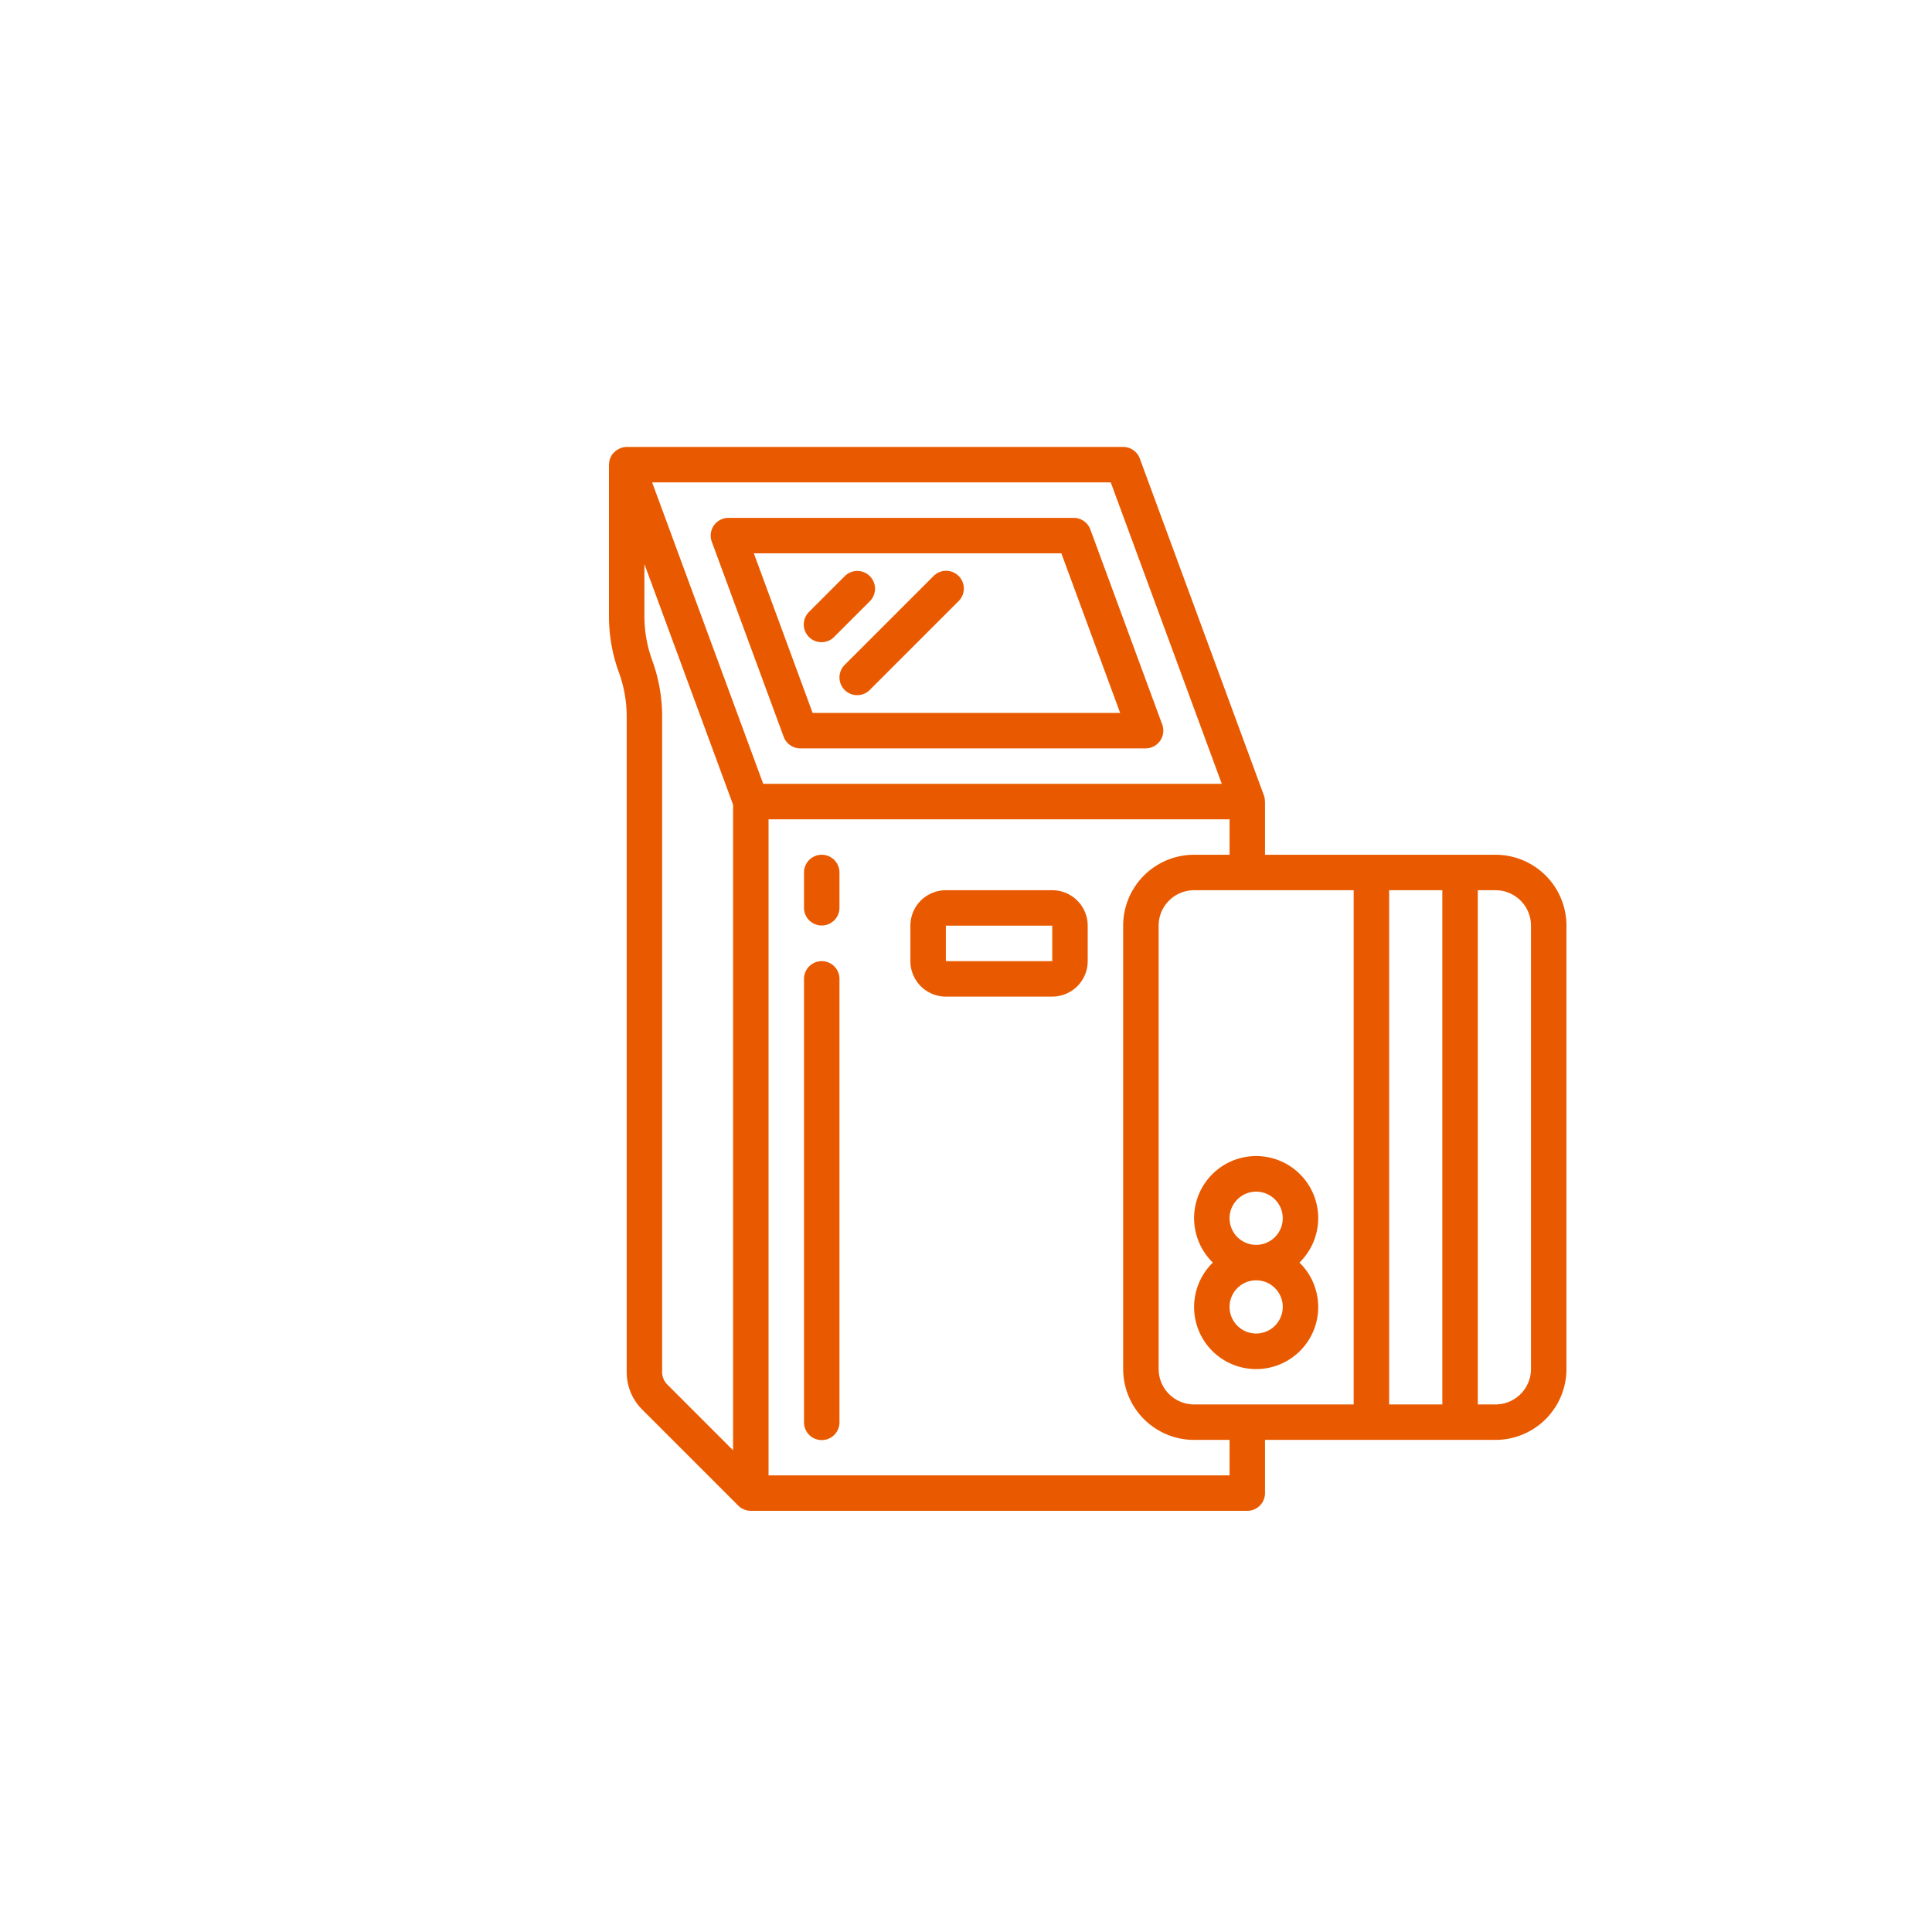
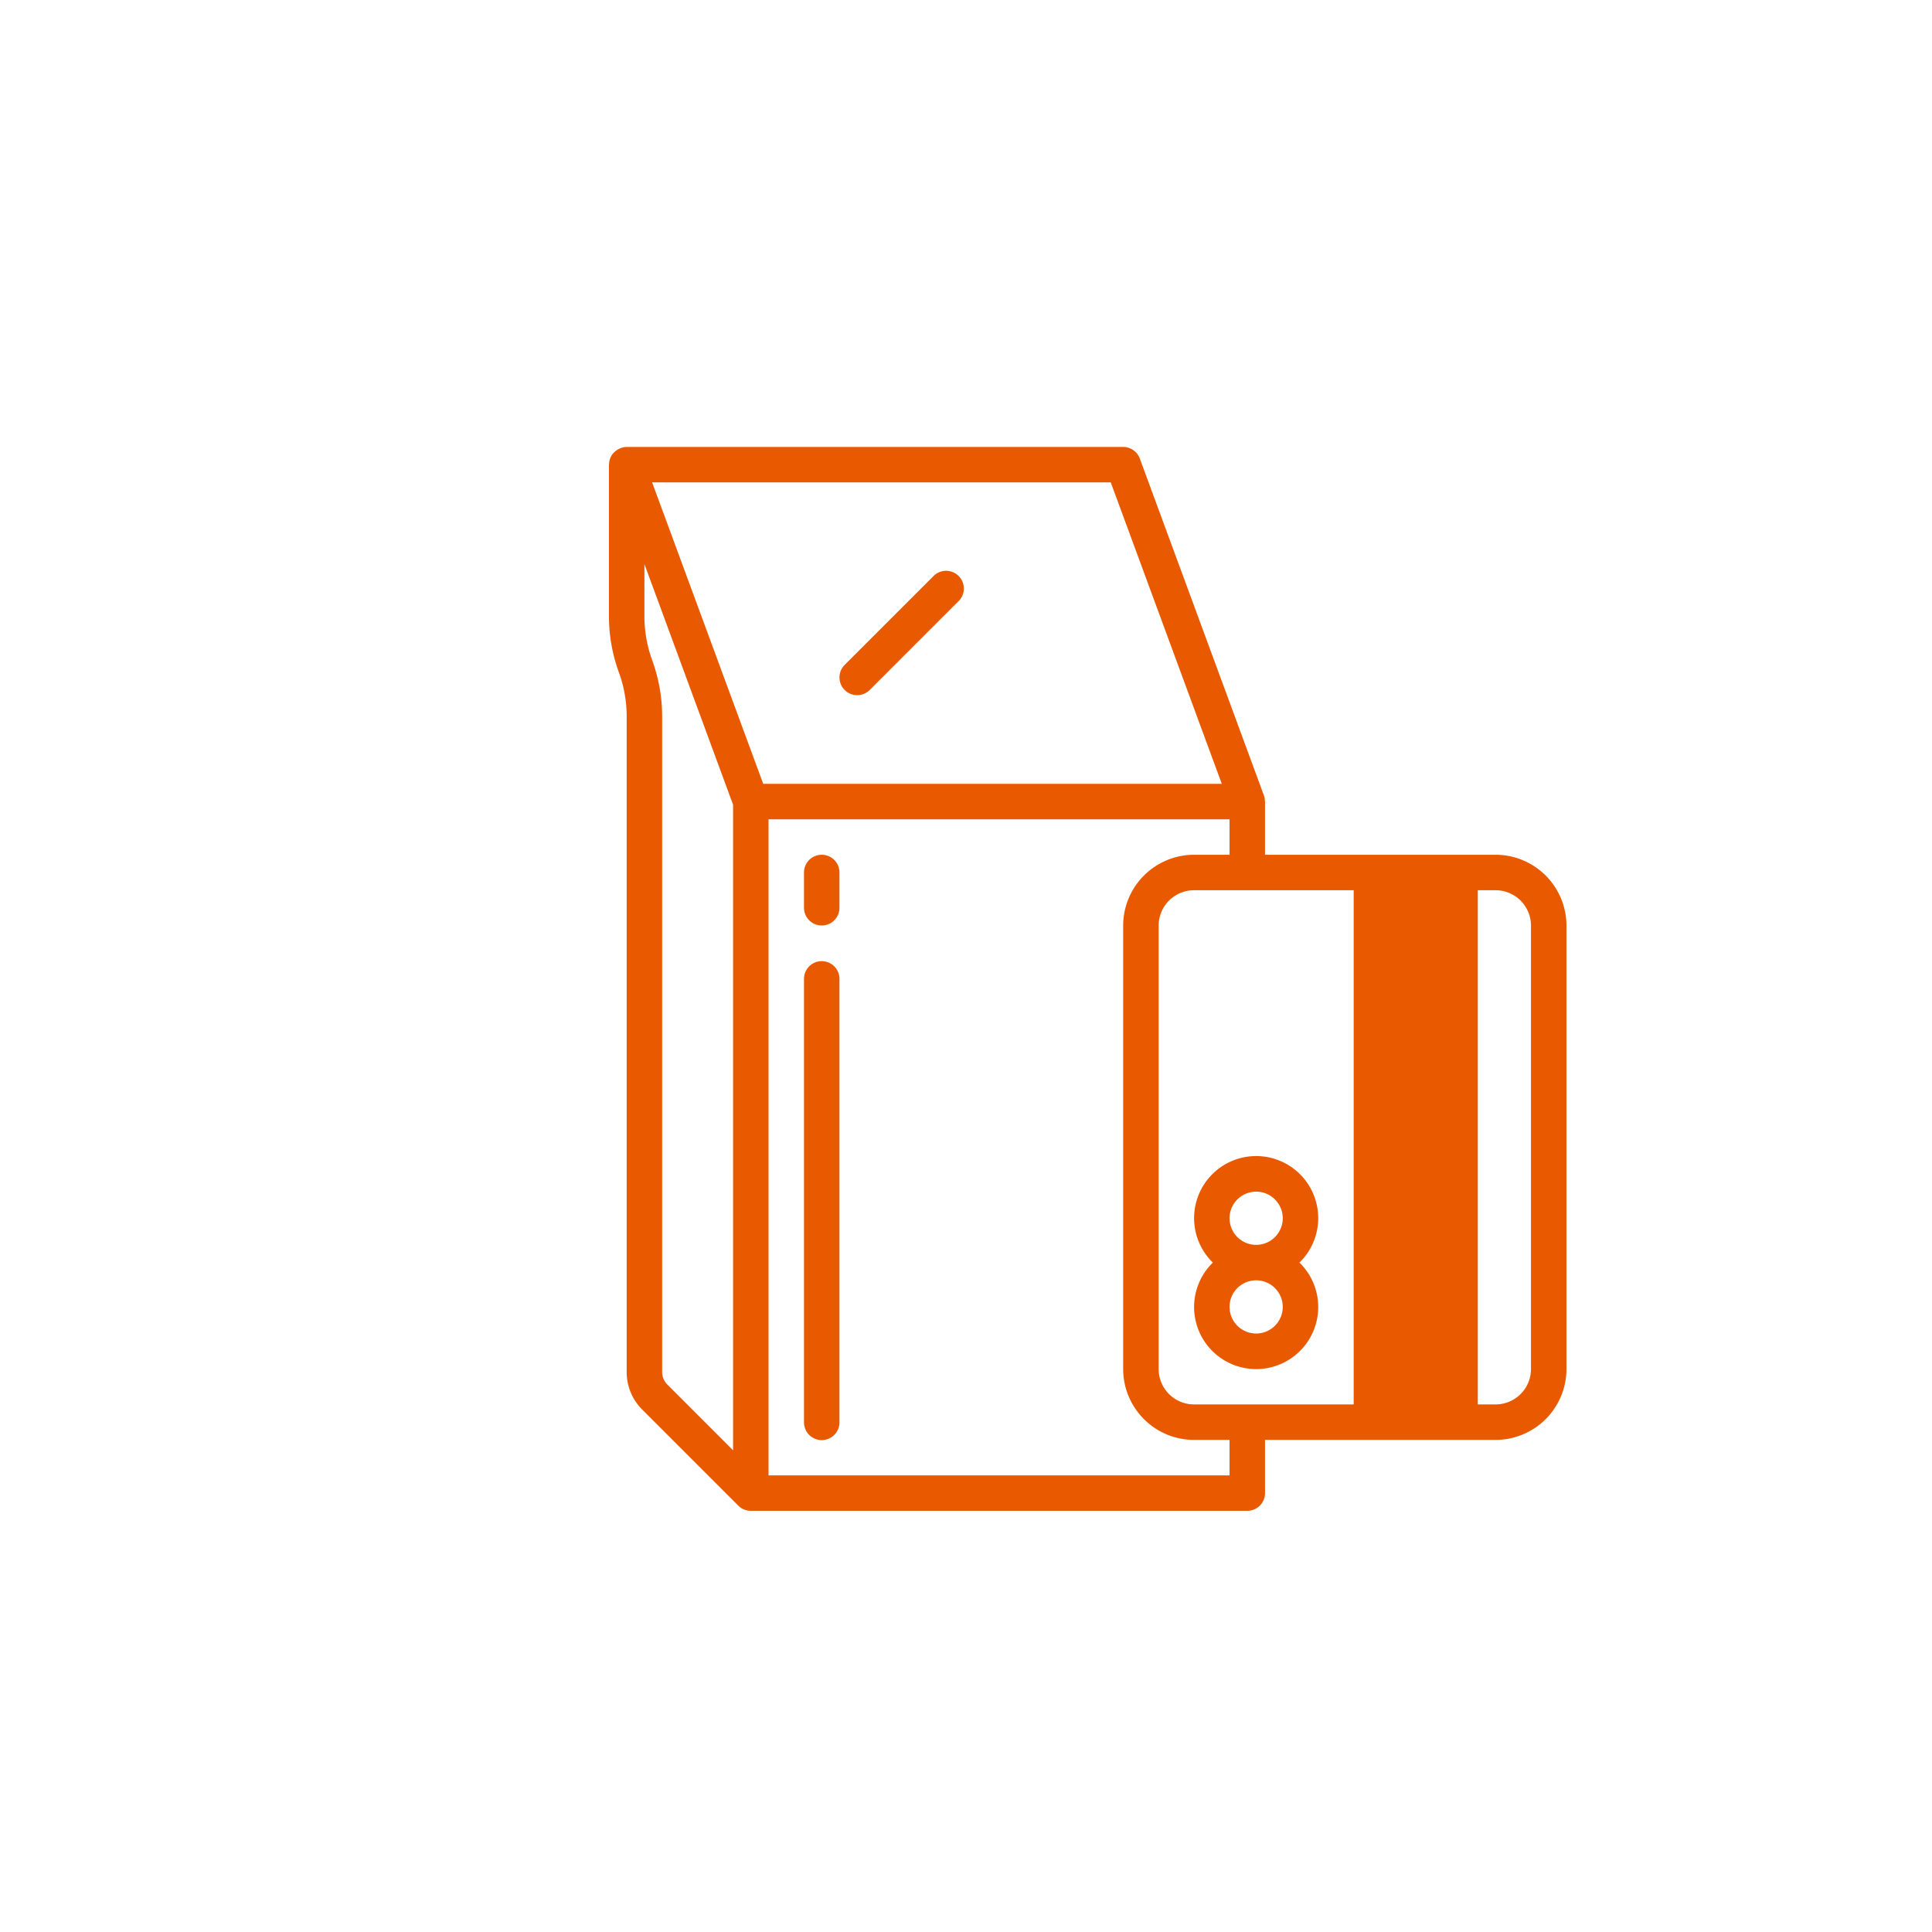
<svg xmlns="http://www.w3.org/2000/svg" width="900" height="900" viewBox="0 0 900 900">
  <defs>
    <clipPath id="clip-Borne_de_paiement_et_automate_3">
      <rect width="900" height="900" />
    </clipPath>
  </defs>
  <g id="Borne_de_paiement_et_automate_3" data-name="Borne de paiement et automate – 3" clip-path="url(#clip-Borne_de_paiement_et_automate_3)">
    <g id="_008---ATM" data-name="008---ATM" transform="translate(283.675 208.2)">
-       <path id="Shape" d="M116.285,141.513H277.149A8.26,8.26,0,0,0,284.9,130.4l-33.478-90.86a8.259,8.259,0,0,0-7.748-5.4H82.808a8.261,8.261,0,0,0-7.732,11.118l33.478,90.86A8.26,8.26,0,0,0,116.285,141.513Zm121.628-90.86,27.382,74.34H122.043L94.661,50.653Z" transform="translate(-27.168 -1.093)" fill="#e95a00" />
-       <path id="Shape-2" data-name="Shape" d="M33.86,125.651V430.932a24.6,24.6,0,0,0,7.261,17.527l44.711,44.711A8.318,8.318,0,0,0,91.68,495.6H322.96a8.259,8.259,0,0,0,8.26-8.26V462.56H438.6a33.04,33.04,0,0,0,33.04-33.041V223.02a33.04,33.04,0,0,0-33.04-33.04H331.22V165.2c-.015-.092-.034-.183-.057-.273a7.974,7.974,0,0,0-.455-2.585L272.888,5.4A8.26,8.26,0,0,0,265.141,0H33.86a8.265,8.265,0,0,0-2.883.578,2.355,2.355,0,0,0-.529.248,8.185,8.185,0,0,0-2.263,1.52c-.107.133-.24.231-.372.372a7.466,7.466,0,0,0-.727.827A7.727,7.727,0,0,0,26.426,4.8c-.066.157-.148.223-.2.355a8.355,8.355,0,0,0-.57,2.808c0,.1-.058.19-.058.3V78.784a76.477,76.477,0,0,0,4.634,26.267A59.956,59.956,0,0,1,33.86,125.651ZM50.38,430.932V125.651a76.477,76.477,0,0,0-4.634-26.267,59.956,59.956,0,0,1-3.626-20.6V54.574l41.3,112.1V467.4L52.8,436.78A8.261,8.261,0,0,1,50.38,430.932ZM372.52,206.5v239.54H298.18a16.52,16.52,0,0,1-16.52-16.52V223.02a16.52,16.52,0,0,1,16.52-16.52Zm82.6,16.52v206.5a16.52,16.52,0,0,1-16.519,16.52H430.34V206.5H438.6a16.52,16.52,0,0,1,16.519,16.52Zm-41.3-16.52v239.54h-24.78V206.5ZM298.18,189.98a33.04,33.04,0,0,0-33.04,33.04v206.5a33.04,33.04,0,0,0,33.04,33.041H314.7v16.519H99.94V173.46H314.7v16.52ZM259.358,16.52l51.724,140.419H97.462L45.713,16.52Z" transform="translate(-25.6)" fill="#e95a00" />
-       <path id="Shape-3" data-name="Shape" d="M133.563,90.349l16.52-16.519A8.26,8.26,0,1,0,138.4,62.151L121.884,78.67a8.26,8.26,0,1,0,11.68,11.679Z" transform="translate(-28.603 -1.91)" fill="#e95a00" />
+       <path id="Shape-2" data-name="Shape" d="M33.86,125.651V430.932a24.6,24.6,0,0,0,7.261,17.527l44.711,44.711A8.318,8.318,0,0,0,91.68,495.6H322.96a8.259,8.259,0,0,0,8.26-8.26V462.56H438.6a33.04,33.04,0,0,0,33.04-33.041V223.02a33.04,33.04,0,0,0-33.04-33.04H331.22V165.2c-.015-.092-.034-.183-.057-.273a7.974,7.974,0,0,0-.455-2.585L272.888,5.4A8.26,8.26,0,0,0,265.141,0H33.86a8.265,8.265,0,0,0-2.883.578,2.355,2.355,0,0,0-.529.248,8.185,8.185,0,0,0-2.263,1.52c-.107.133-.24.231-.372.372a7.466,7.466,0,0,0-.727.827A7.727,7.727,0,0,0,26.426,4.8c-.066.157-.148.223-.2.355a8.355,8.355,0,0,0-.57,2.808c0,.1-.058.19-.058.3V78.784a76.477,76.477,0,0,0,4.634,26.267A59.956,59.956,0,0,1,33.86,125.651ZM50.38,430.932V125.651a76.477,76.477,0,0,0-4.634-26.267,59.956,59.956,0,0,1-3.626-20.6V54.574l41.3,112.1V467.4L52.8,436.78A8.261,8.261,0,0,1,50.38,430.932ZM372.52,206.5v239.54H298.18a16.52,16.52,0,0,1-16.52-16.52V223.02a16.52,16.52,0,0,1,16.52-16.52Zm82.6,16.52v206.5a16.52,16.52,0,0,1-16.519,16.52H430.34V206.5H438.6a16.52,16.52,0,0,1,16.519,16.52Zm-41.3-16.52h-24.78V206.5ZM298.18,189.98a33.04,33.04,0,0,0-33.04,33.04v206.5a33.04,33.04,0,0,0,33.04,33.041H314.7v16.519H99.94V173.46H314.7v16.52ZM259.358,16.52l51.724,140.419H97.462L45.713,16.52Z" transform="translate(-25.6)" fill="#e95a00" />
      <path id="Shape-4" data-name="Shape" d="M138.954,115.129a8.259,8.259,0,0,0,11.68,0l41.3-41.3a8.26,8.26,0,1,0-11.679-11.679l-41.3,41.3A8.259,8.259,0,0,0,138.954,115.129Z" transform="translate(-29.153 -1.91)" fill="#e95a00" />
-       <path id="Shape-5" data-name="Shape" d="M236.746,213.333h-49.56a16.52,16.52,0,0,0-16.519,16.52v16.52a16.52,16.52,0,0,0,16.519,16.519h49.56a16.52,16.52,0,0,0,16.52-16.519v-16.52A16.52,16.52,0,0,0,236.746,213.333Zm-49.56,33.04v-16.52h49.56v16.52Z" transform="translate(-30.247 -6.834)" fill="#e95a00" />
      <path id="Shape-6" data-name="Shape" d="M127.727,196.267a8.259,8.259,0,0,0-8.26,8.26v16.52a8.26,8.26,0,0,0,16.519,0v-16.52A8.259,8.259,0,0,0,127.727,196.267Z" transform="translate(-28.607 -6.287)" fill="#e95a00" />
      <path id="Shape-7" data-name="Shape" d="M127.727,247.467a8.259,8.259,0,0,0-8.26,8.26v206.5a8.26,8.26,0,1,0,16.519,0v-206.5A8.259,8.259,0,0,0,127.727,247.467Z" transform="translate(-28.607 -7.927)" fill="#e95a00" />
      <path id="Shape-8" data-name="Shape" d="M315.939,390.891a28.91,28.91,0,1,0,40.342,0,28.91,28.91,0,1,0-40.342,0ZM348.5,411.542a12.39,12.39,0,1,1-12.39-12.39A12.39,12.39,0,0,1,348.5,411.542Zm-12.39-53.69a12.39,12.39,0,1,1-12.39,12.39A12.391,12.391,0,0,1,336.11,357.851Z" transform="translate(-34.62 -10.932)" fill="#e95a00" />
    </g>
  </g>
</svg>